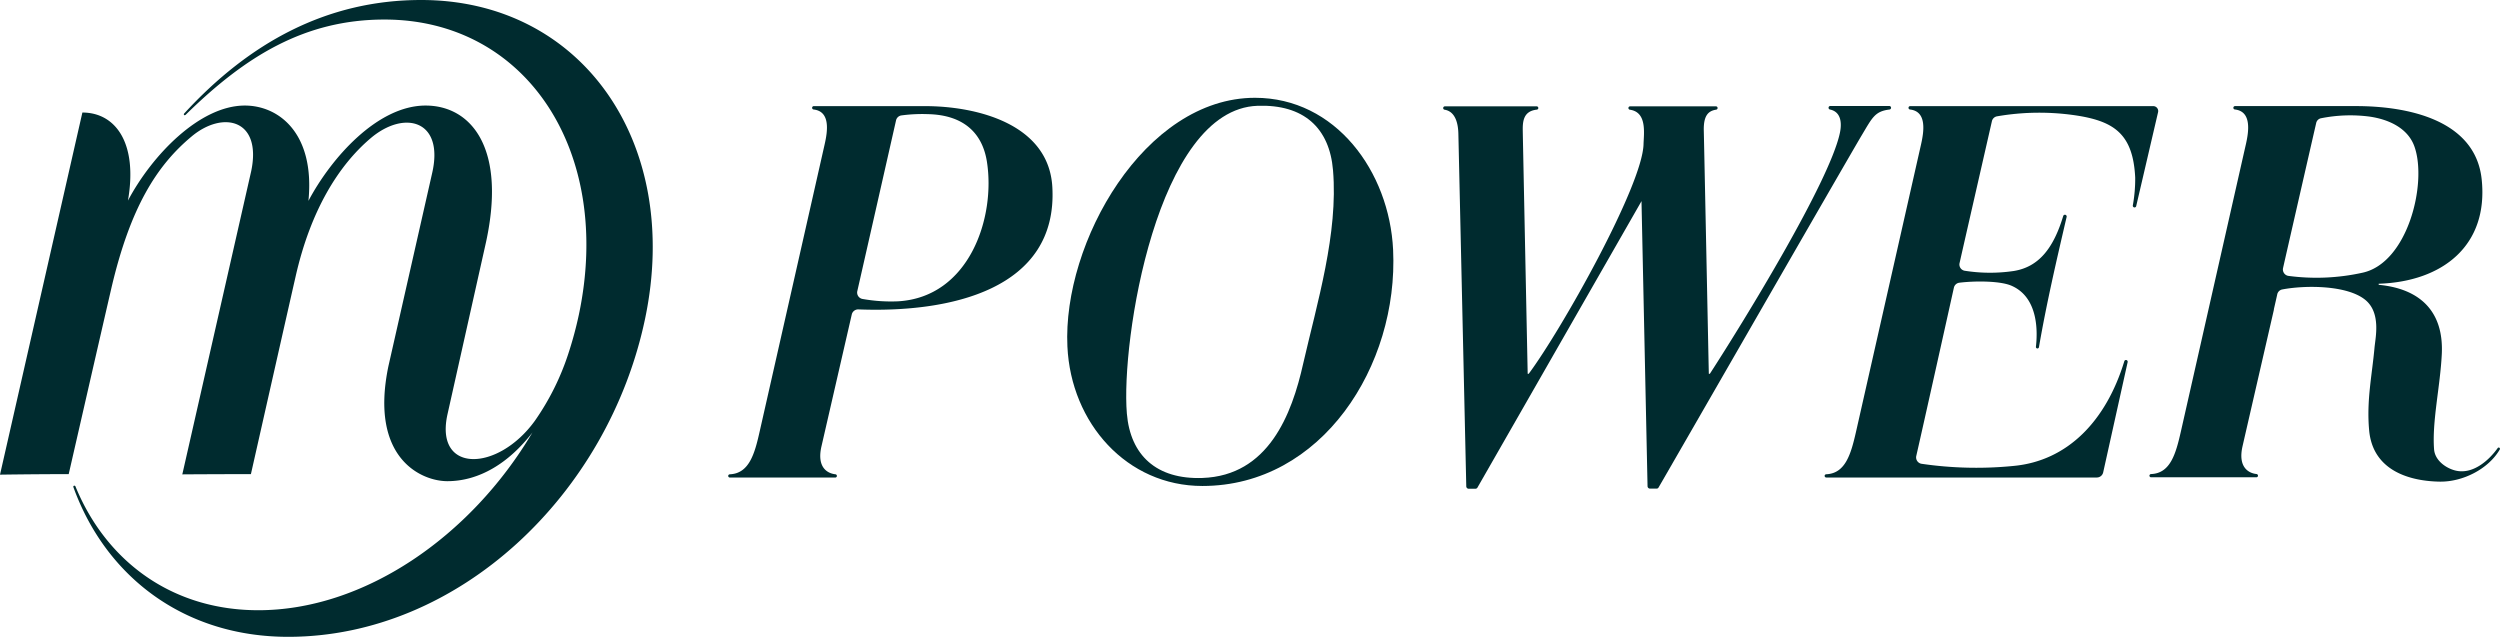
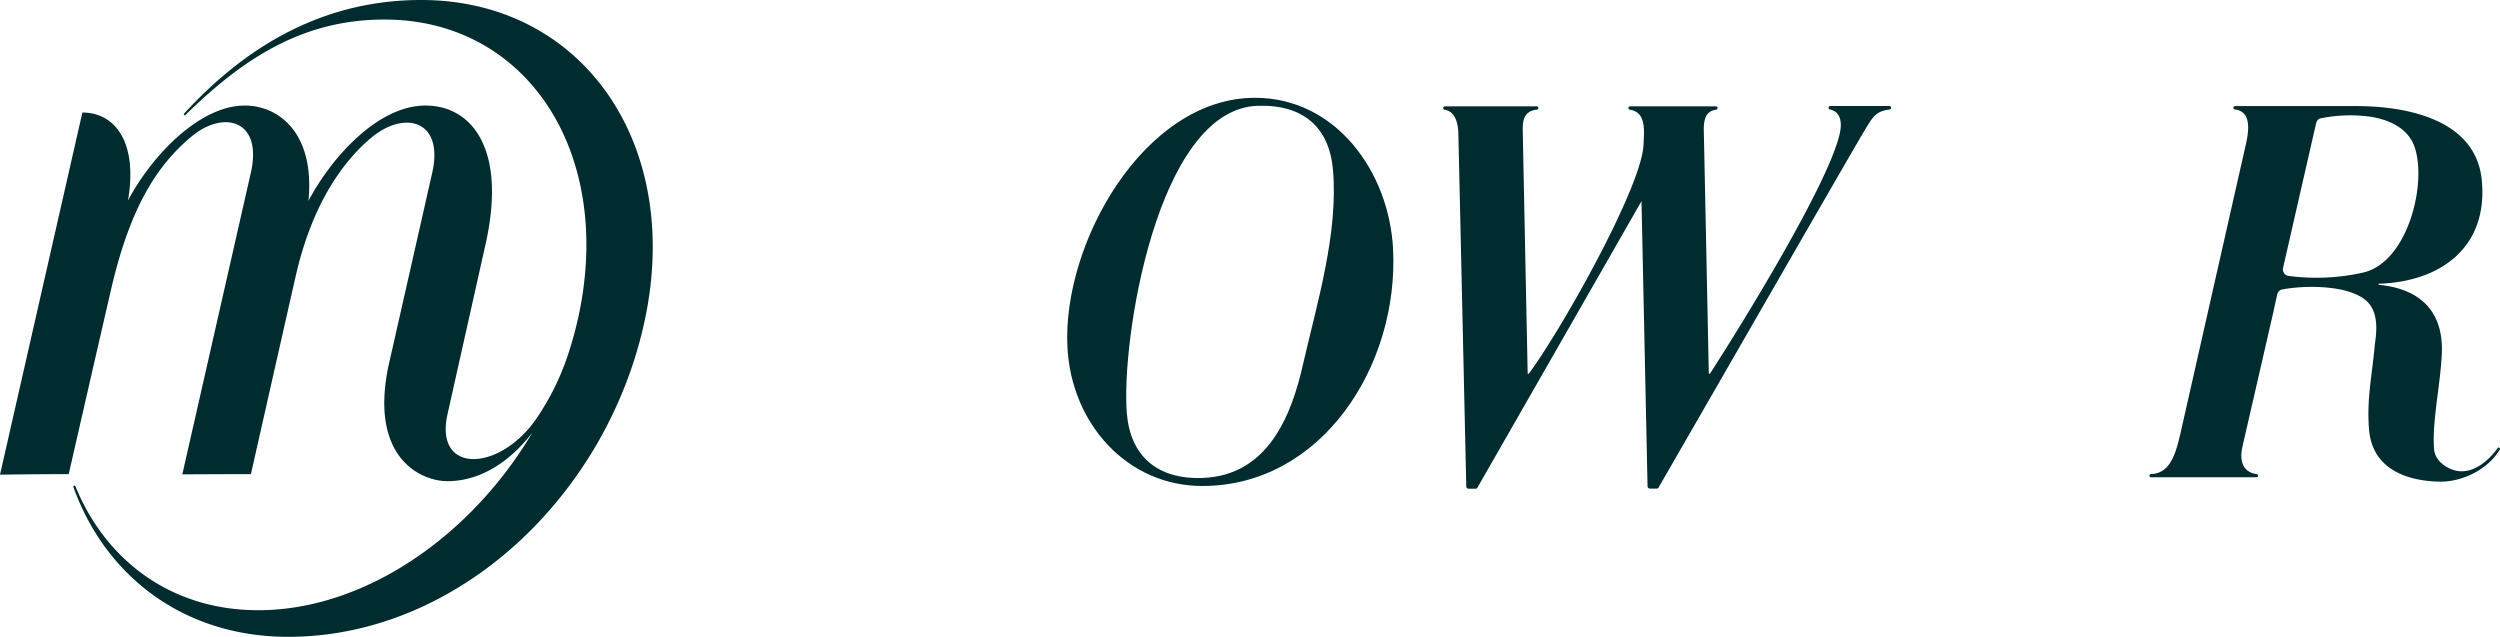
<svg xmlns="http://www.w3.org/2000/svg" width="702.24" height="178.88" viewBox="0 0 702.24 178.88">
  <defs>
    <style>.cls-1{fill:#002b2f;}</style>
  </defs>
  <g id="レイヤー_2" data-name="レイヤー 2">
    <g id="デザイン">
      <path class="cls-1" d="M118.31,0C91.78,0,70,12,51.74,31.88a.31.31,0,0,0,0,.46.4.4,0,0,0,.43-.12l.15-.14C69,15.74,85.67,5.49,108,5.49c39.88,0,64.31,37.14,54.58,83a105.47,105.47,0,0,1-2.89,10.7,71.38,71.38,0,0,1-9.44,19c-10.43,14.44-28.29,14.87-24.54-1.87s10.54-47.1,10.54-47.1c6.4-27.7-4-39.57-16.69-39.57C106,29.64,93,44.42,86.64,56.42c1.87-18.93-8.28-26.77-17.87-26.77-12.7,0-26.11,14-32.83,26.7,2.83-16.3-3.57-24.74-12.8-24.74L0,133.33s9.74-.15,19.3-.15c0,0,8.81-38.54,12-52.3C36.59,58.3,44,46.51,53.85,38.31c8.77-7.32,19.77-4.83,16.71,9.77L51.21,133.25s9.38-.07,19.27-.07c0,0,9.8-43.43,12.58-55.62,4.25-18.68,12.14-31.15,21-38.69,9.53-8.14,20.8-5.11,17.31,9.84l-12.28,54.21c-5.32,25.72,9.19,32.24,16.57,32.24,8.86,0,17.21-5,23.9-13.68-17.41,29.38-47.38,49.93-77,49.93-24.2,0-42.69-13.69-51.33-34.69,0-.09-.16-.35-.41-.29a.3.3,0,0,0-.21.39l.15.41c9.21,25,31.18,41.65,60.19,41.65,47.87,0,89.94-40,100.27-89.44S163.36,0,118.31,0Z" />
-       <path class="cls-1" d="M259.86,29.81H228.59a.47.47,0,0,0-.46.38h0a.48.48,0,0,0,.41.57c4.82.54,3.91,6.24,3.1,9.79-.38,1.72-18.24,80.6-18.24,80.6C212,127.39,210.47,133,205,133.23a.48.48,0,0,0-.44.36v0a.46.46,0,0,0,.45.55h29.61a.46.46,0,0,0,.45-.36v0a.47.47,0,0,0-.42-.56c-2.07-.22-5.27-1.76-3.92-7.77l8.53-37.12a1.84,1.84,0,0,1,1.86-1.42c25.62,1,56.08-5.5,54.48-34.34C294.62,34.72,274.2,29.81,259.86,29.81Zm-7.61,54.83a45.68,45.68,0,0,1-10-.67,1.82,1.82,0,0,1-1.44-2.18c1.82-8,9.34-41.14,10.89-48a1.8,1.8,0,0,1,1.51-1.37,43.47,43.47,0,0,1,7.36-.36c10,.2,15.34,5.21,16.64,13.29C279.72,61.13,272.26,83.48,252.25,84.64Z" />
      <path class="cls-1" d="M352.52,27.47c-31,0-54.08,40.65-52.69,69.86,1,21.57,16.71,39.18,37.92,39.18,33.52,0,55.11-33.75,53.57-66.33C390.27,48.16,375.15,27.47,352.52,27.47Zm13.55,74.62c-3.2,14.38-9.8,31.53-28.34,32.17-12.87.44-20.22-6.36-21.2-18.1-1.7-20.24,8.43-85.46,36.7-86.44,13-.45,20.22,6.22,21.21,18.1C375.93,65.56,370,85,366.07,102.09Z" />
-       <path class="cls-1" d="M604.82,29.81H536.56a.47.47,0,0,0-.46.38h0a.48.48,0,0,0,.41.57c4.81.54,3.91,6.22,3.11,9.78l-18.3,80.87c-1.4,6.12-2.95,11.58-8.34,11.81a.48.48,0,0,0-.44.36v0a.46.46,0,0,0,.45.55h76a1.83,1.83,0,0,0,1.78-1.42l6.88-31a.49.49,0,0,0-.48-.59.48.48,0,0,0-.46.35c-5.08,16.68-15.87,28-31.13,29.41a106.11,106.11,0,0,1-25.8-.6,1.82,1.82,0,0,1-1.51-2.19c2.25-9.86,8.88-39.66,10.57-47.28a1.8,1.8,0,0,1,1.55-1.4c4.42-.54,11.47-.53,14.63.85,7.77,3.38,7.29,13.39,6.86,17.16a.43.43,0,0,0,.85.12c2.12-12.3,4.95-24.45,7.78-36.61a.5.5,0,0,0-.48-.61.5.5,0,0,0-.48.36c-2.77,9.17-6.93,14.31-13.89,15.44a45.52,45.52,0,0,1-13.73-.06,1.78,1.78,0,0,1-1.49-2.19c1.74-7.71,7.6-33.31,9.08-39.83a1.79,1.79,0,0,1,1.41-1.36,69.81,69.81,0,0,1,22.9-.15c10.18,1.68,15.35,5.31,15.94,17.34a41.85,41.85,0,0,1-.67,7.83.49.49,0,0,0,.48.57.48.48,0,0,0,.47-.38l6.15-26.4A1.39,1.39,0,0,0,604.82,29.81Z" />
      <path class="cls-1" d="M702,125.73a.37.37,0,0,0-.42.15c-2.36,3.31-6.49,7-11,6.45-2.64-.3-6.59-2.55-6.86-6.13-.59-7.87,1.72-17.54,2.17-26.74C686.47,87.68,680,81.12,668.16,80v-.3c18-.58,30.9-10.77,28.93-29.35-1.76-16.61-20.61-20.55-35.28-20.55h-34a.48.48,0,0,0-.46.38h0a.48.48,0,0,0,.4.57c4.82.54,3.91,6.24,3.11,9.79-.37,1.61-18.25,80.62-18.25,80.62-1.41,6.22-2.93,11.81-8.39,12a.48.48,0,0,0-.44.36v0a.46.46,0,0,0,.45.55H633.8a.45.45,0,0,0,.45-.36v0a.47.47,0,0,0-.42-.56c-2.07-.22-5.29-1.77-3.91-7.81.56-2.45,8.86-38.57,8.86-38.57l-.11.32c.43-1.88.78-3.4,1-4.42a1.78,1.78,0,0,1,1.44-1.37c6.35-1.21,18.36-1.28,23.44,3.06C668.76,88,667.3,94.6,667,97.56c-.7,7.86-2.26,14.77-1.53,23.17,1,11.89,12.07,14.44,19.85,14.56,6.44.1,13.62-3.51,16.84-9A.38.38,0,0,0,702,125.73ZM663.59,76.61a59.84,59.84,0,0,1-20.77.89,1.83,1.83,0,0,1-1.52-2.21c1.86-8.21,7.83-34.29,9.31-40.74A1.73,1.73,0,0,1,652,33.21a41.9,41.9,0,0,1,13.43-.48c5.55.76,11,3.27,12.81,8.53C681.82,51.55,676.33,73.88,663.59,76.61Z" />
      <path class="cls-1" d="M523,37.92c2.93-4.9,3.65-6.63,7.69-7.15a.48.48,0,0,0,0-1H514.19a.5.5,0,0,0-.11,1c2.92.65,3.39,3.52,2.73,6.6C513.88,51.1,490,90,480.29,105H480v-.06c-.05-2.16-1.32-64.88-1.41-68.18-.11-4.18,1.17-5.6,3.46-5.95a.48.48,0,0,0,.41-.39v0a.47.47,0,0,0-.47-.55h-24.1a.48.48,0,0,0-.47.39v0a.49.49,0,0,0,.41.56c4.89.69,3.91,6.68,3.83,9.74-.34,11.68-23,52-32.25,64.44h-.29s-1.34-65.63-1.38-68.12,0-5.67,3.95-6.08a.48.48,0,0,0,.41-.37v0a.47.47,0,0,0-.46-.56H405.87a.49.49,0,0,0-.48.41v0a.47.47,0,0,0,.4.54c3.15.53,3.8,4.11,3.86,6.74l2.22,99.06a.69.69,0,0,0,.68.67h1.88a.69.69,0,0,0,.59-.35L461.1,56.49l0,.48,1.69,79.61a.69.69,0,0,0,.68.67h1.87a.61.61,0,0,0,.52-.28C466,136.81,519.87,43.11,523,37.92Z" />
    </g>
  </g>
</svg>